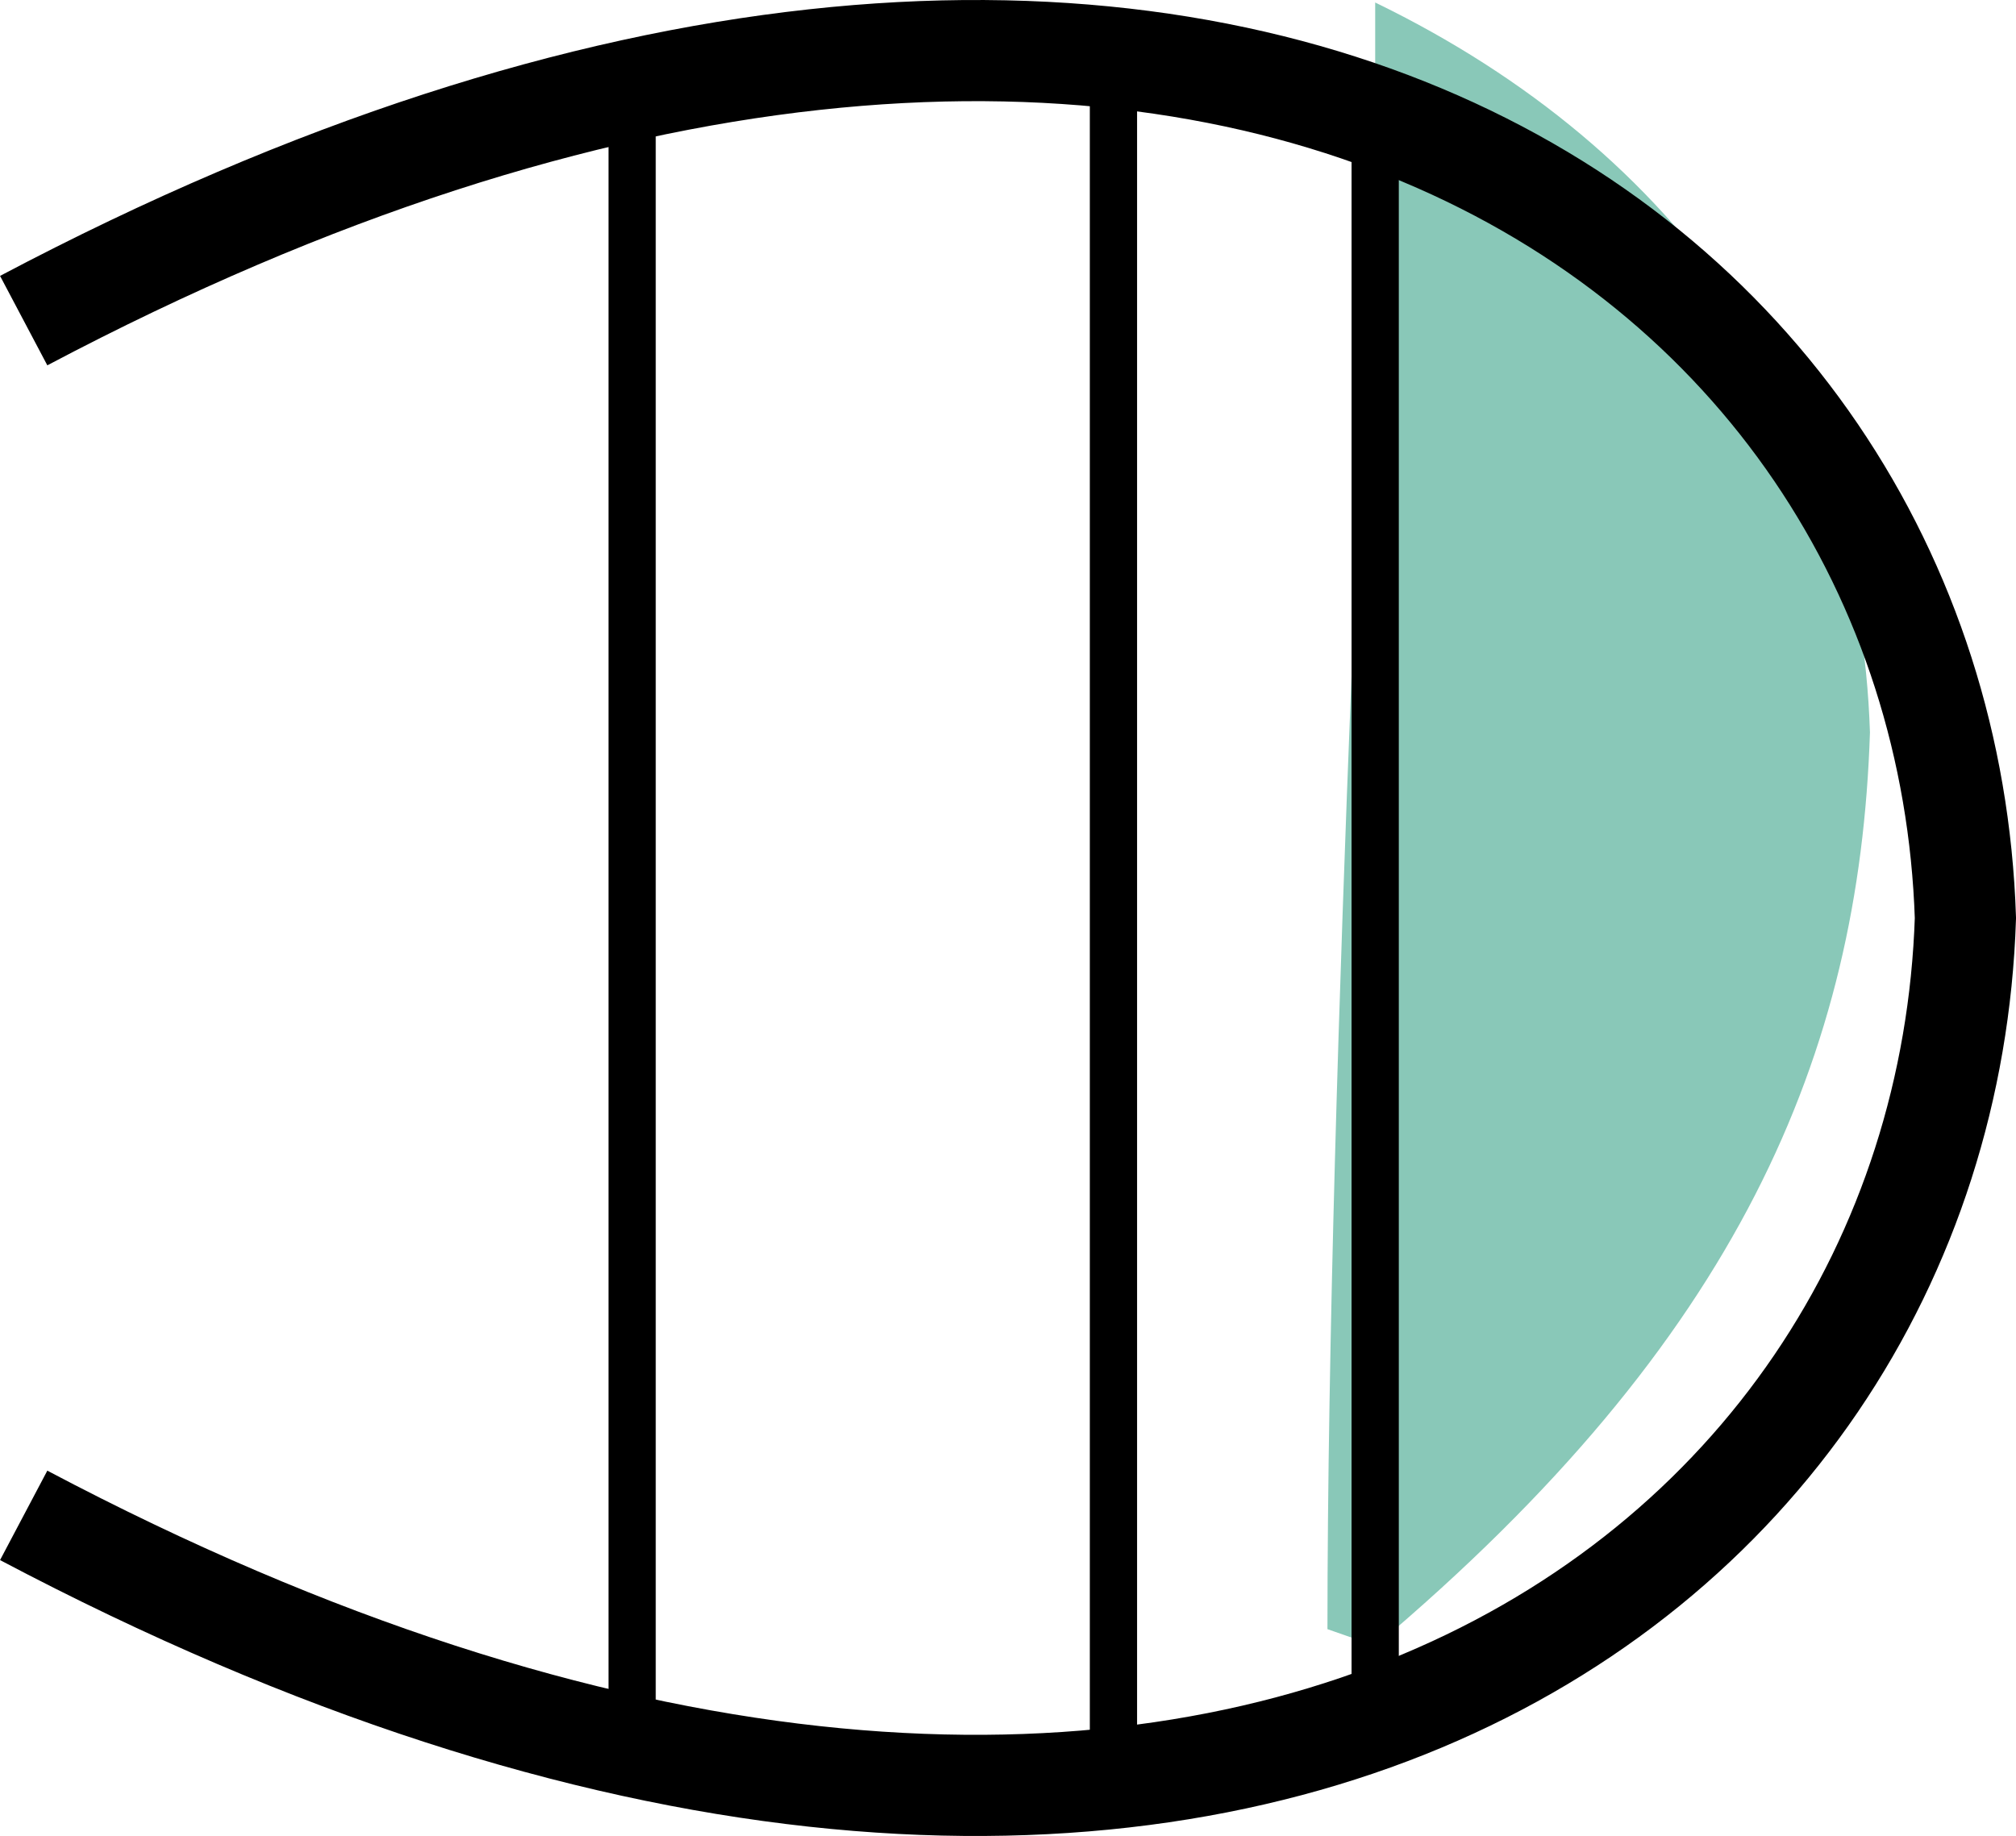
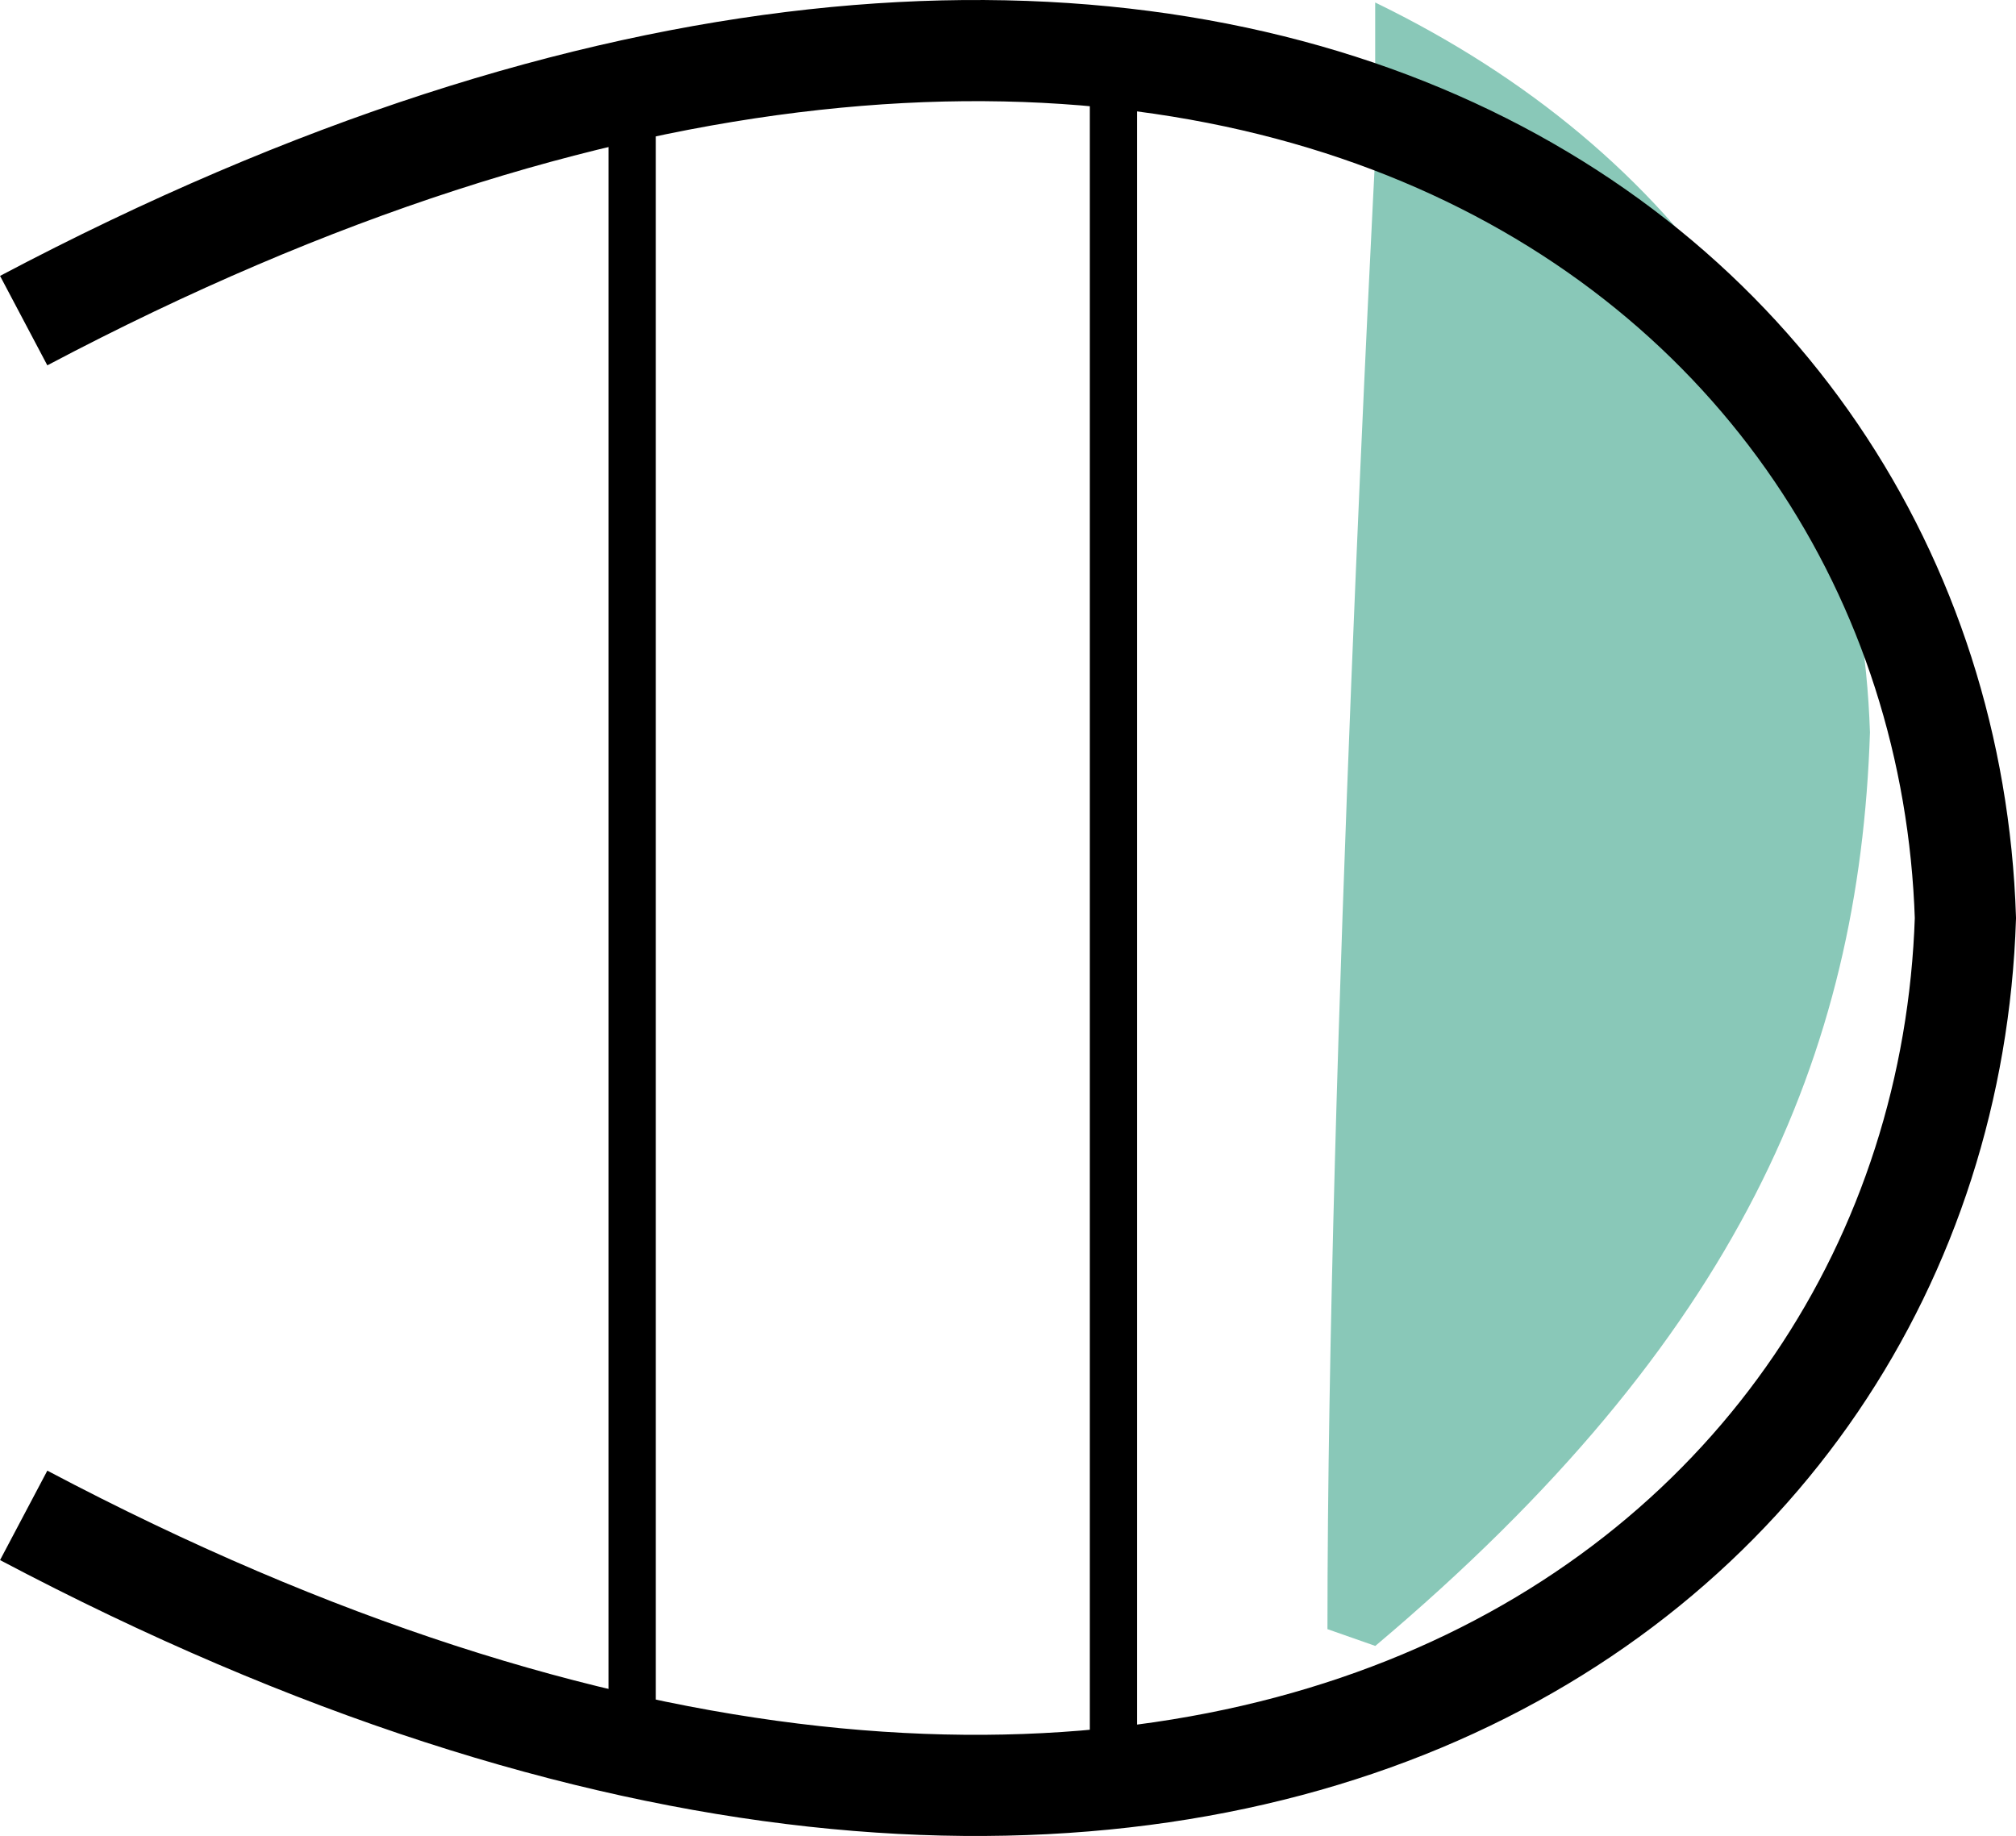
<svg xmlns="http://www.w3.org/2000/svg" version="1.1" id="Layer_1" x="0px" y="0px" viewBox="0 0 16.938 15.427" enable-background="new 0 0 16.938 15.427" xml:space="preserve">
  <g>
    <path fill="#89C8B8" d="M11.554,1.32c0,0-0.401,7.623-0.401,12.369l0.402,0.141c3.054-2.574,4.068-4.969,4.156-7.676   c-0.089-2.707-1.574-4.879-4.157-6.133L11.554,1.32z" />
-     <path fill="none" stroke="#000000" stroke-width="0.397" stroke-miterlimit="10" d="M11.554,1.32c0,0,0,8.041,0,12.787" />
    <path fill="none" stroke="#000000" stroke-width="0.397" stroke-miterlimit="10" d="M9.355,0.754c0,0,0,9.502,0,14.248" />
    <path fill="none" stroke="#000000" stroke-width="0.397" stroke-miterlimit="10" d="M5.311,0.754c0,0,0,8.948,0,13.694" />
    <path fill="none" stroke="#000000" stroke-width="0.85" stroke-miterlimit="10" d="M0.199,12.733   c9.76,5.159,16.127,0.675,16.314-5.019C16.326,2.019,9.959-2.465,0.199,2.694" />
  </g>
  <g>
</g>
  <g>
</g>
  <g>
</g>
  <g>
</g>
  <g>
</g>
  <g>
</g>
</svg>